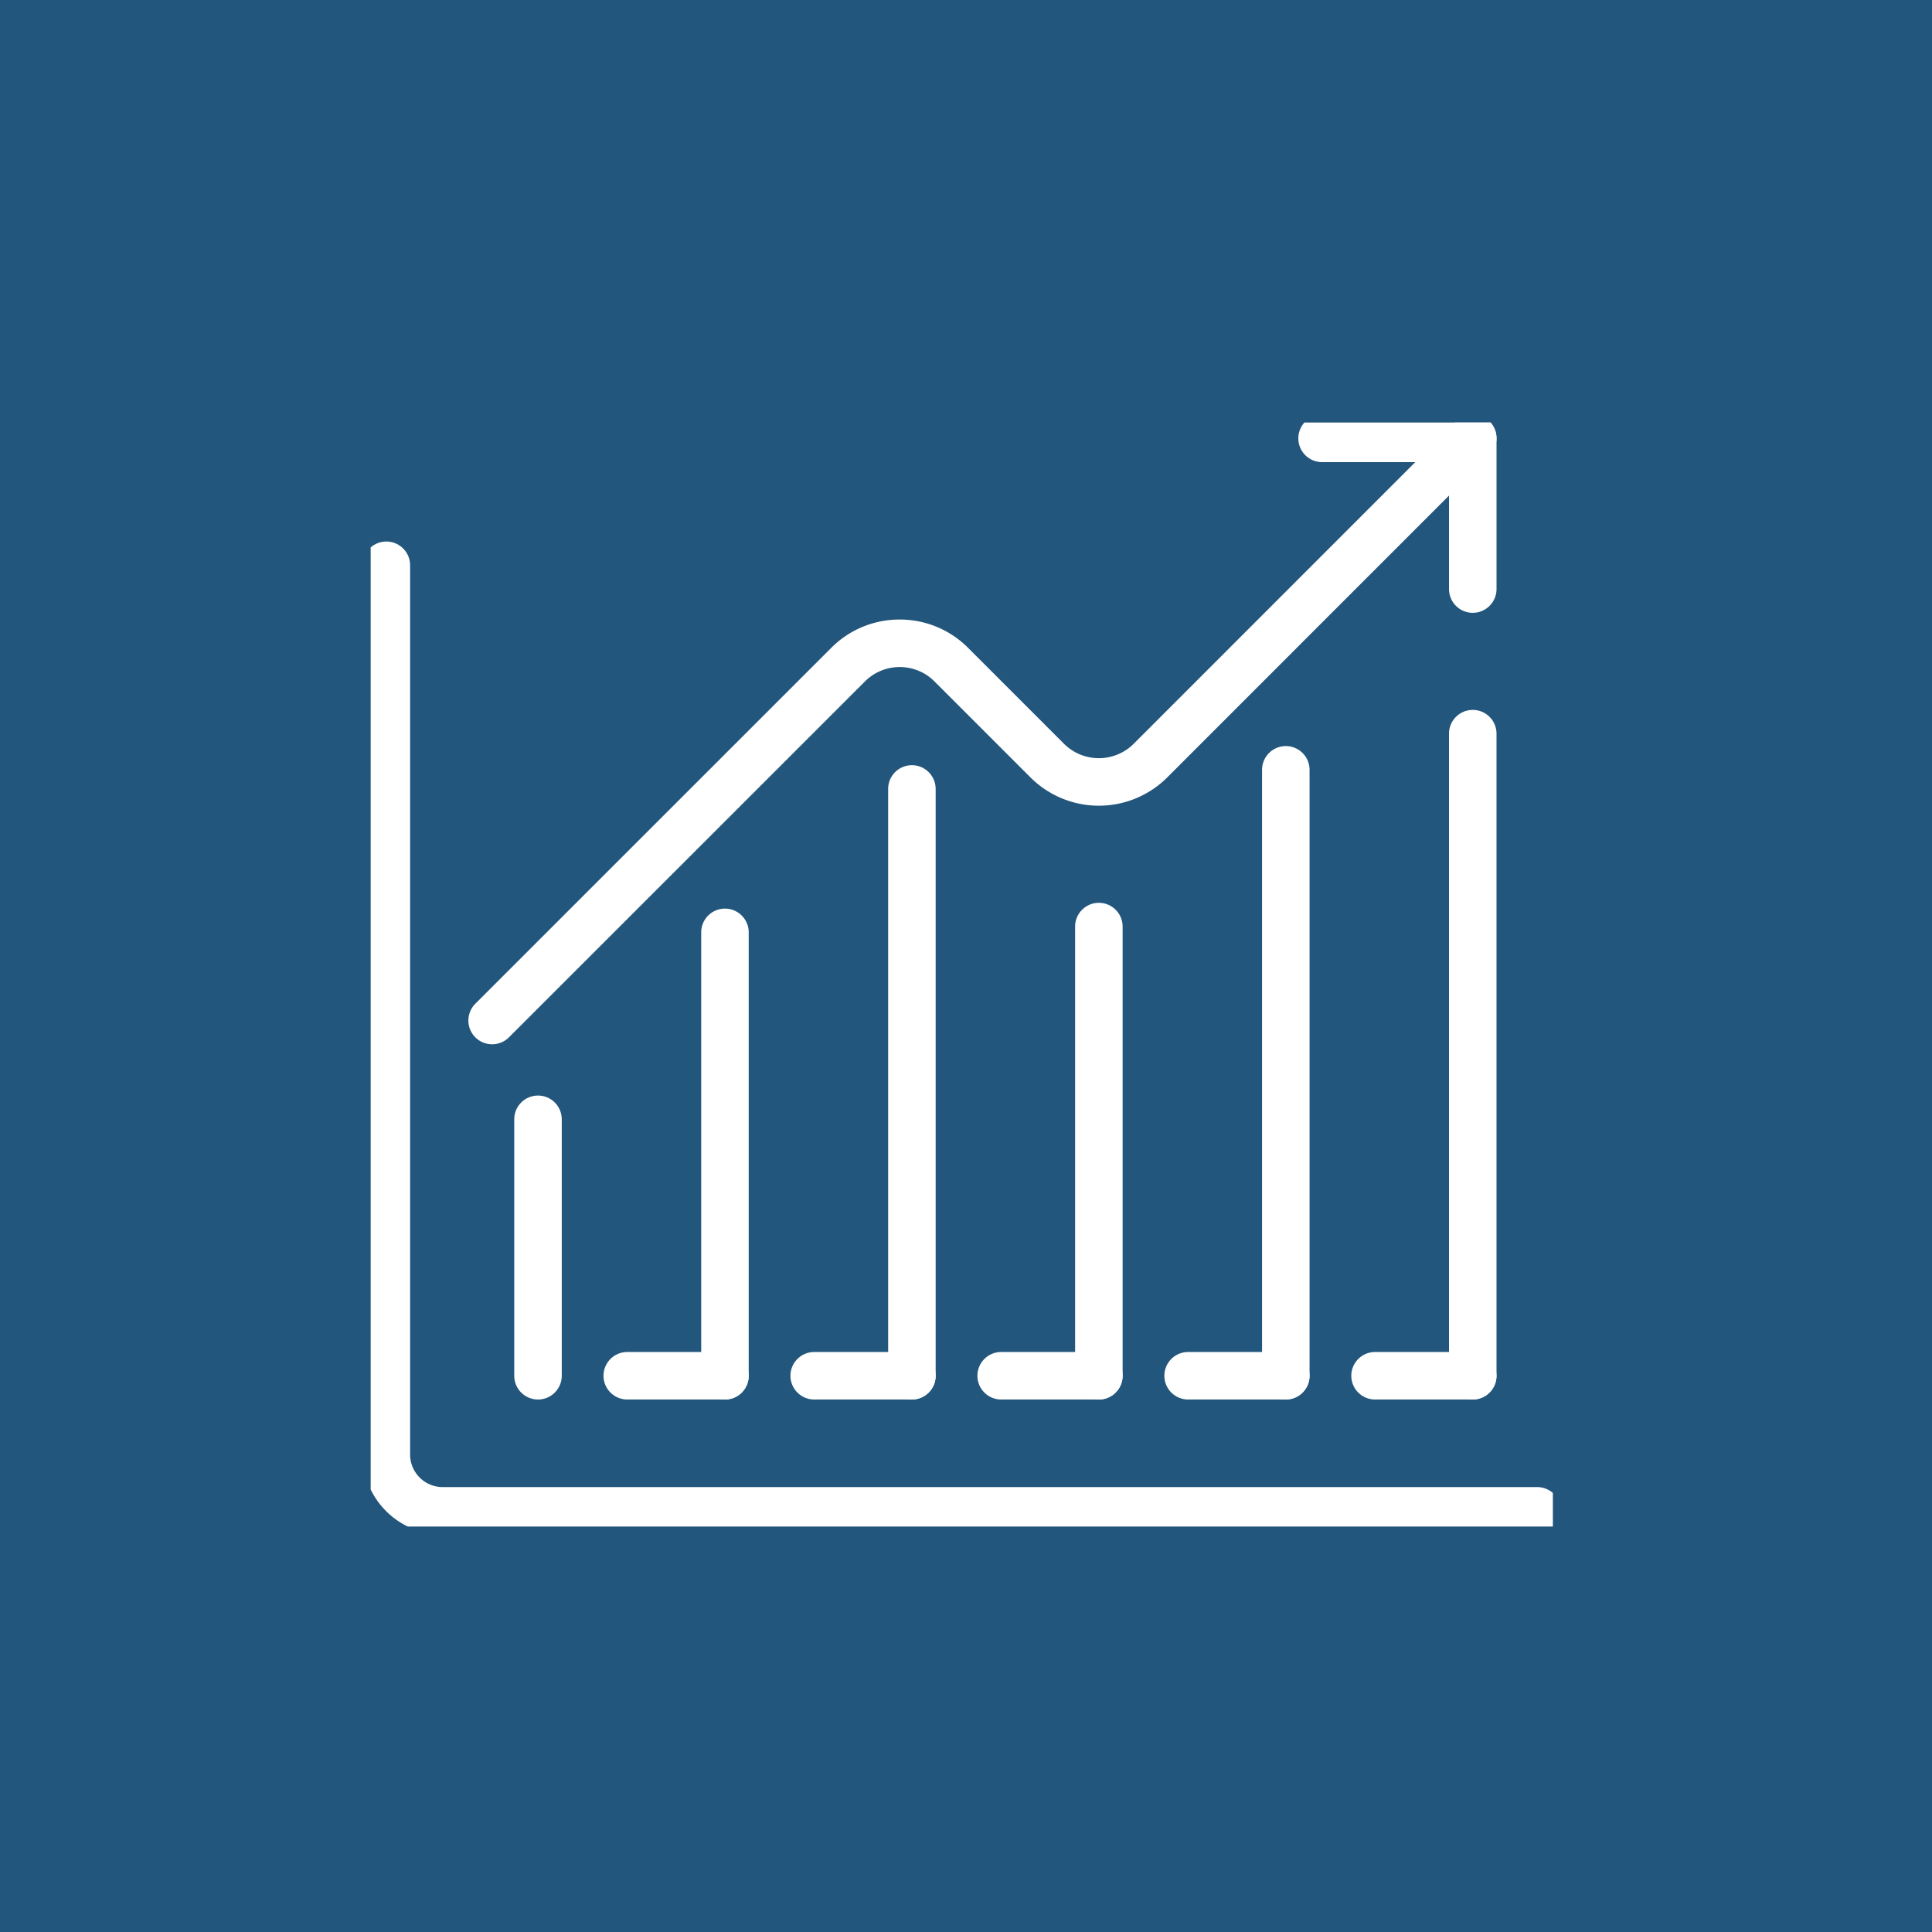
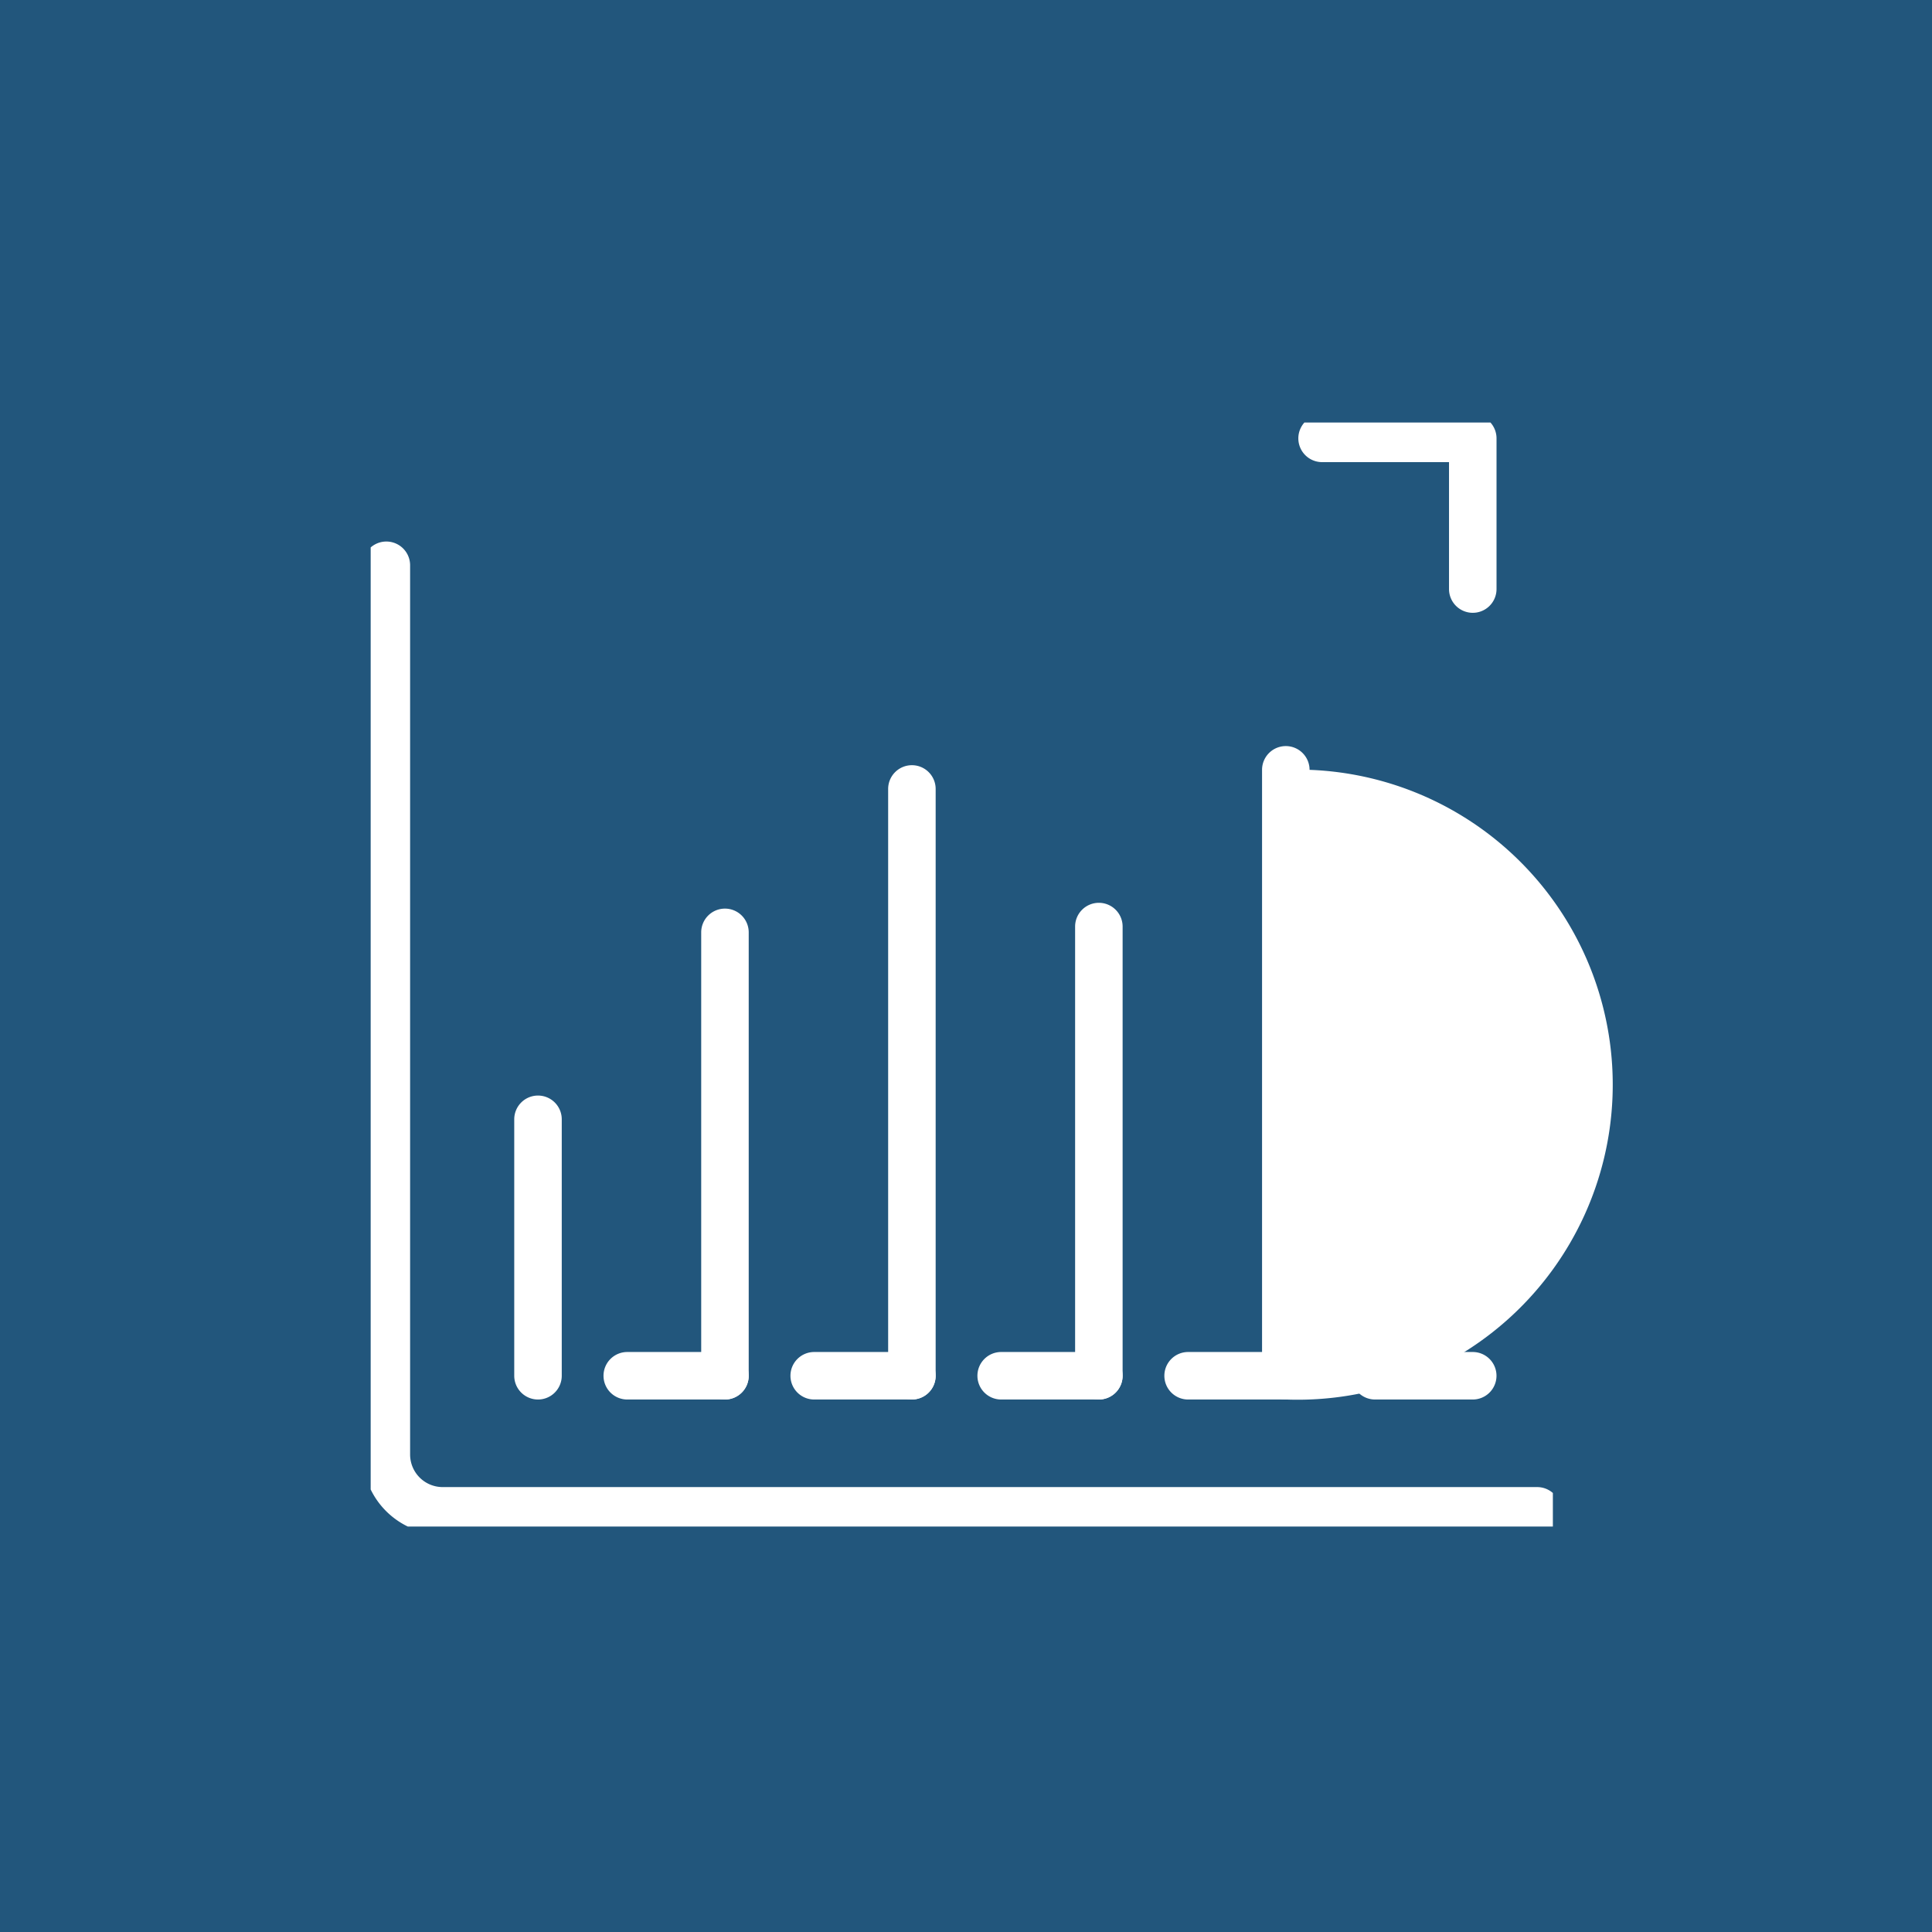
<svg xmlns="http://www.w3.org/2000/svg" width="122" height="122" viewBox="0 0 122 122">
  <defs>
    <clipPath id="clip-path">
      <rect id="Rectangle_253" data-name="Rectangle 253" width="74.652" height="69.713" fill="none" stroke="#fff" stroke-width="3" />
    </clipPath>
  </defs>
  <g id="Group_633" data-name="Group 633" transform="translate(14285 -10783)">
    <rect id="Rectangle_186" data-name="Rectangle 186" width="122" height="122" transform="translate(-14285 10783)" fill="#22567c" />
    <path id="Line_156" data-name="Line 156" d="M0,29.5A1.5,1.5,0,0,1-1.5,28V0A1.5,1.5,0,0,1,0-1.5,1.5,1.5,0,0,1,1.5,0V28A1.5,1.5,0,0,1,0,29.5Z" transform="translate(-14239.221 10841.876)" fill="#fff" />
    <path id="Line_157" data-name="Line 157" d="M0,38.554a1.5,1.5,0,0,1-1.5-1.5V0A1.5,1.5,0,0,1,0-1.5,1.5,1.5,0,0,1,1.5,0V37.054A1.5,1.5,0,0,1,0,38.554Z" transform="translate(-14227.416 10832.82)" fill="#fff" />
    <path id="Line_158" data-name="Line 158" d="M0,29.865a1.5,1.5,0,0,1-1.5-1.5V0A1.5,1.5,0,0,1,0-1.5,1.5,1.5,0,0,1,1.5,0V28.365A1.5,1.5,0,0,1,0,29.865Z" transform="translate(-14215.61 10841.51)" fill="#fff" />
-     <path id="Line_159" data-name="Line 159" d="M0,39.761a1.5,1.5,0,0,1-1.5-1.5V0A1.5,1.5,0,0,1,0-1.5,1.5,1.5,0,0,1,1.5,0V38.261A1.5,1.5,0,0,1,0,39.761Z" transform="translate(-14203.805 10831.613)" fill="#fff" />
-     <path id="Line_160" data-name="Line 160" d="M0,42.046a1.5,1.5,0,0,1-1.5-1.5V0A1.5,1.5,0,0,1,0-1.5,1.5,1.5,0,0,1,1.5,0V40.546A1.5,1.5,0,0,1,0,42.046Z" transform="translate(-14192 10829.329)" fill="#fff" />
+     <path id="Line_159" data-name="Line 159" d="M0,39.761a1.5,1.5,0,0,1-1.5-1.5V0A1.5,1.5,0,0,1,0-1.5,1.5,1.5,0,0,1,1.5,0A1.5,1.5,0,0,1,0,39.761Z" transform="translate(-14203.805 10831.613)" fill="#fff" />
    <g id="Group_494" data-name="Group 494" transform="translate(-14261.593 10809.682)">
      <g id="Group_493" data-name="Group 493" clip-path="url(#clip-path)">
-         <path id="Path_272" data-name="Path 272" d="M15.6,40.285a1.5,1.5,0,0,1-1.061-2.561L37.011,15.255a6.075,6.075,0,0,1,4.324-1.791h0a6.075,6.075,0,0,1,4.324,1.792l6.05,6.051a3.115,3.115,0,0,0,4.406,0L76.462.954a1.5,1.5,0,0,1,2.122,2.121L58.237,23.428a6.115,6.115,0,0,1-8.649,0l-6.05-6.051a3.1,3.1,0,0,0-2.2-.913h0a3.1,3.1,0,0,0-2.2.912L16.663,39.845A1.5,1.5,0,0,1,15.6,40.285Z" transform="translate(-7.93 -1.024)" fill="#fff" />
        <path id="Path_273" data-name="Path 273" d="M74.686,79.541H5.571A5.063,5.063,0,0,1,.514,74.485V18.333a1.5,1.5,0,1,1,3,0V74.485a2.059,2.059,0,0,0,2.057,2.057H74.686a1.5,1.5,0,0,1,0,3Z" transform="translate(-1.024 -9.319)" fill="#fff" />
        <path id="Path_274" data-name="Path 274" d="M131.7,13.049a1.5,1.5,0,0,1-1.5-1.5V3.534h-8.015a1.5,1.5,0,0,1,0-3H131.7a1.5,1.5,0,0,1,1.5,1.5v9.515A1.5,1.5,0,0,1,131.7,13.049Z" transform="translate(-62.106 -1.034)" fill="#fff" />
        <path id="Line_161" data-name="Line 161" d="M6.169,1.5H0A1.5,1.5,0,0,1-1.5,0,1.5,1.5,0,0,1,0-1.5H6.169A1.5,1.5,0,0,1,7.669,0,1.5,1.5,0,0,1,6.169,1.5Z" transform="translate(16.203 60.193)" fill="#fff" />
        <path id="Line_162" data-name="Line 162" d="M6.169,1.5H0A1.5,1.5,0,0,1-1.5,0,1.5,1.5,0,0,1,0-1.5H6.169A1.5,1.5,0,0,1,7.669,0,1.5,1.5,0,0,1,6.169,1.5Z" transform="translate(28.008 60.193)" fill="#fff" />
        <path id="Line_163" data-name="Line 163" d="M6.169,1.5H0A1.5,1.5,0,0,1-1.5,0,1.5,1.5,0,0,1,0-1.5H6.169A1.5,1.5,0,0,1,7.669,0,1.5,1.5,0,0,1,6.169,1.5Z" transform="translate(39.814 60.193)" fill="#fff" />
        <path id="Line_164" data-name="Line 164" d="M6.169,1.5H0A1.5,1.5,0,0,1-1.5,0,1.5,1.5,0,0,1,0-1.5H6.169A1.5,1.5,0,0,1,7.669,0,1.5,1.5,0,0,1,6.169,1.5Z" transform="translate(51.619 60.193)" fill="#fff" />
        <path id="Line_165" data-name="Line 165" d="M6.168,1.5H0A1.5,1.5,0,0,1-1.5,0,1.5,1.5,0,0,1,0-1.5H6.168A1.5,1.5,0,0,1,7.668,0,1.5,1.5,0,0,1,6.168,1.5Z" transform="translate(63.424 60.193)" fill="#fff" />
        <path id="Line_166" data-name="Line 166" d="M0,17.694a1.5,1.5,0,0,1-1.5-1.5V0A1.5,1.5,0,0,1,0-1.5,1.5,1.5,0,0,1,1.5,0V16.194A1.5,1.5,0,0,1,0,17.694Z" transform="translate(10.566 43.999)" fill="#fff" />
      </g>
    </g>
  </g>
</svg>